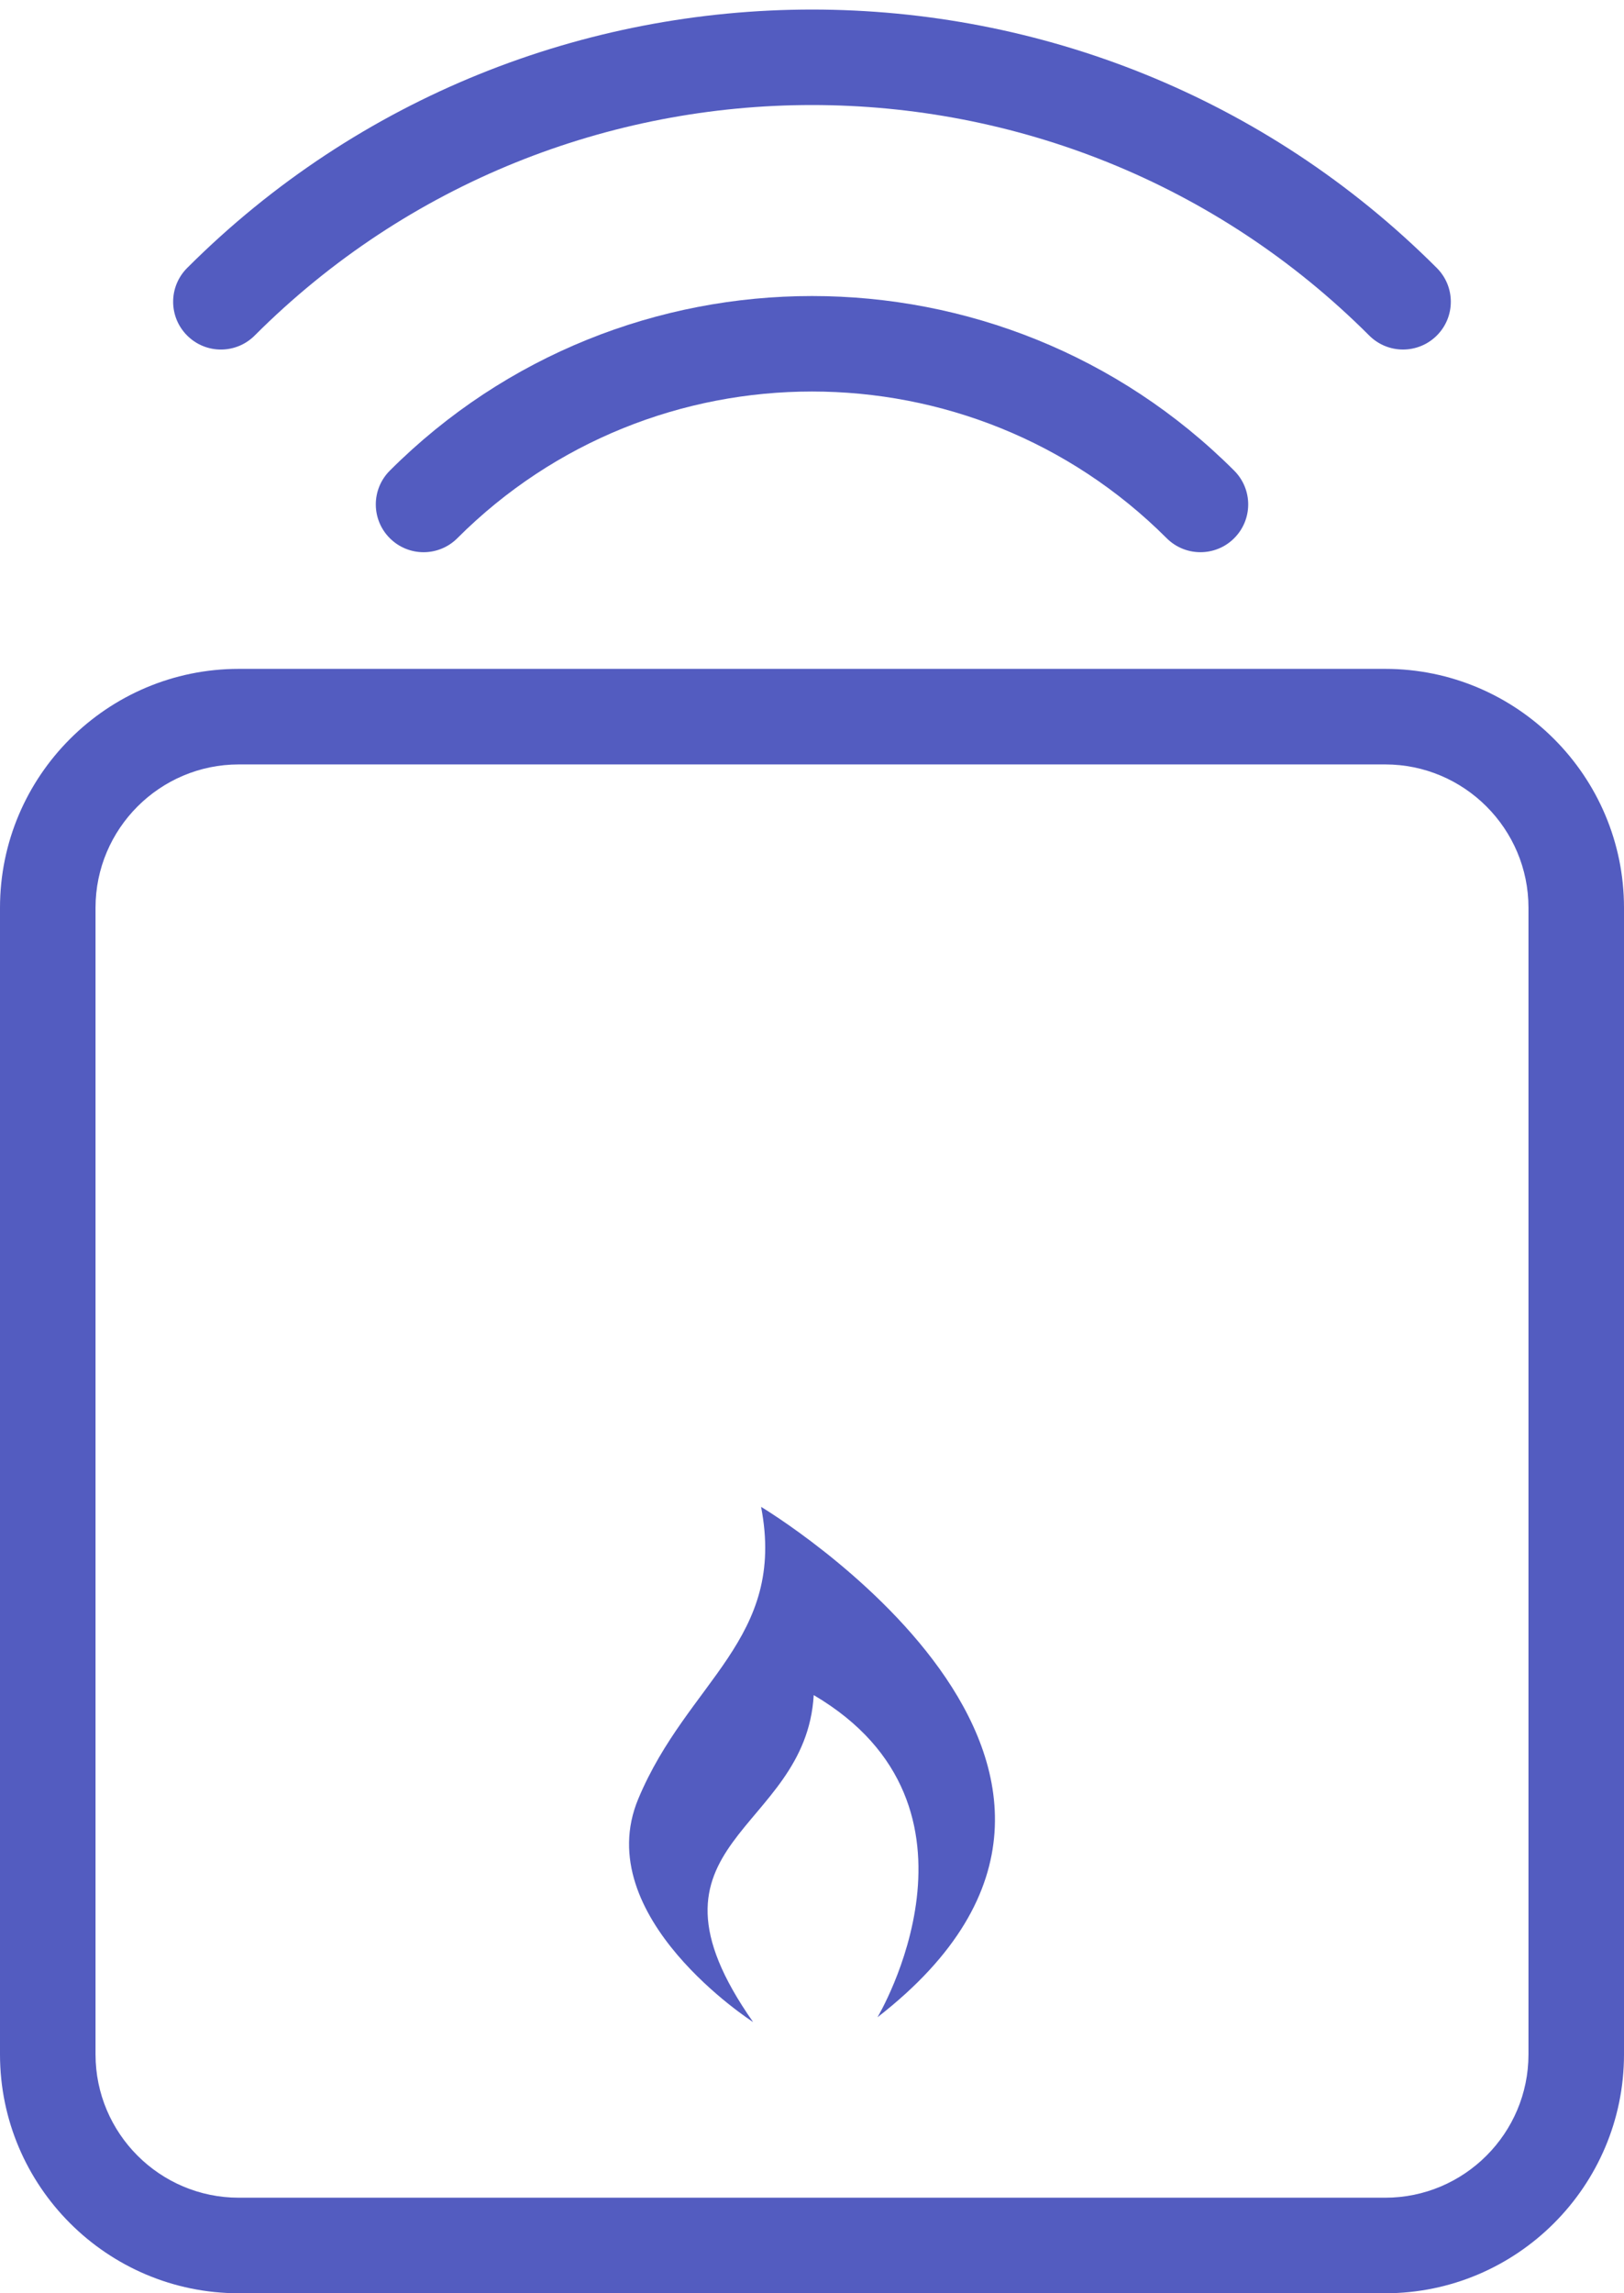
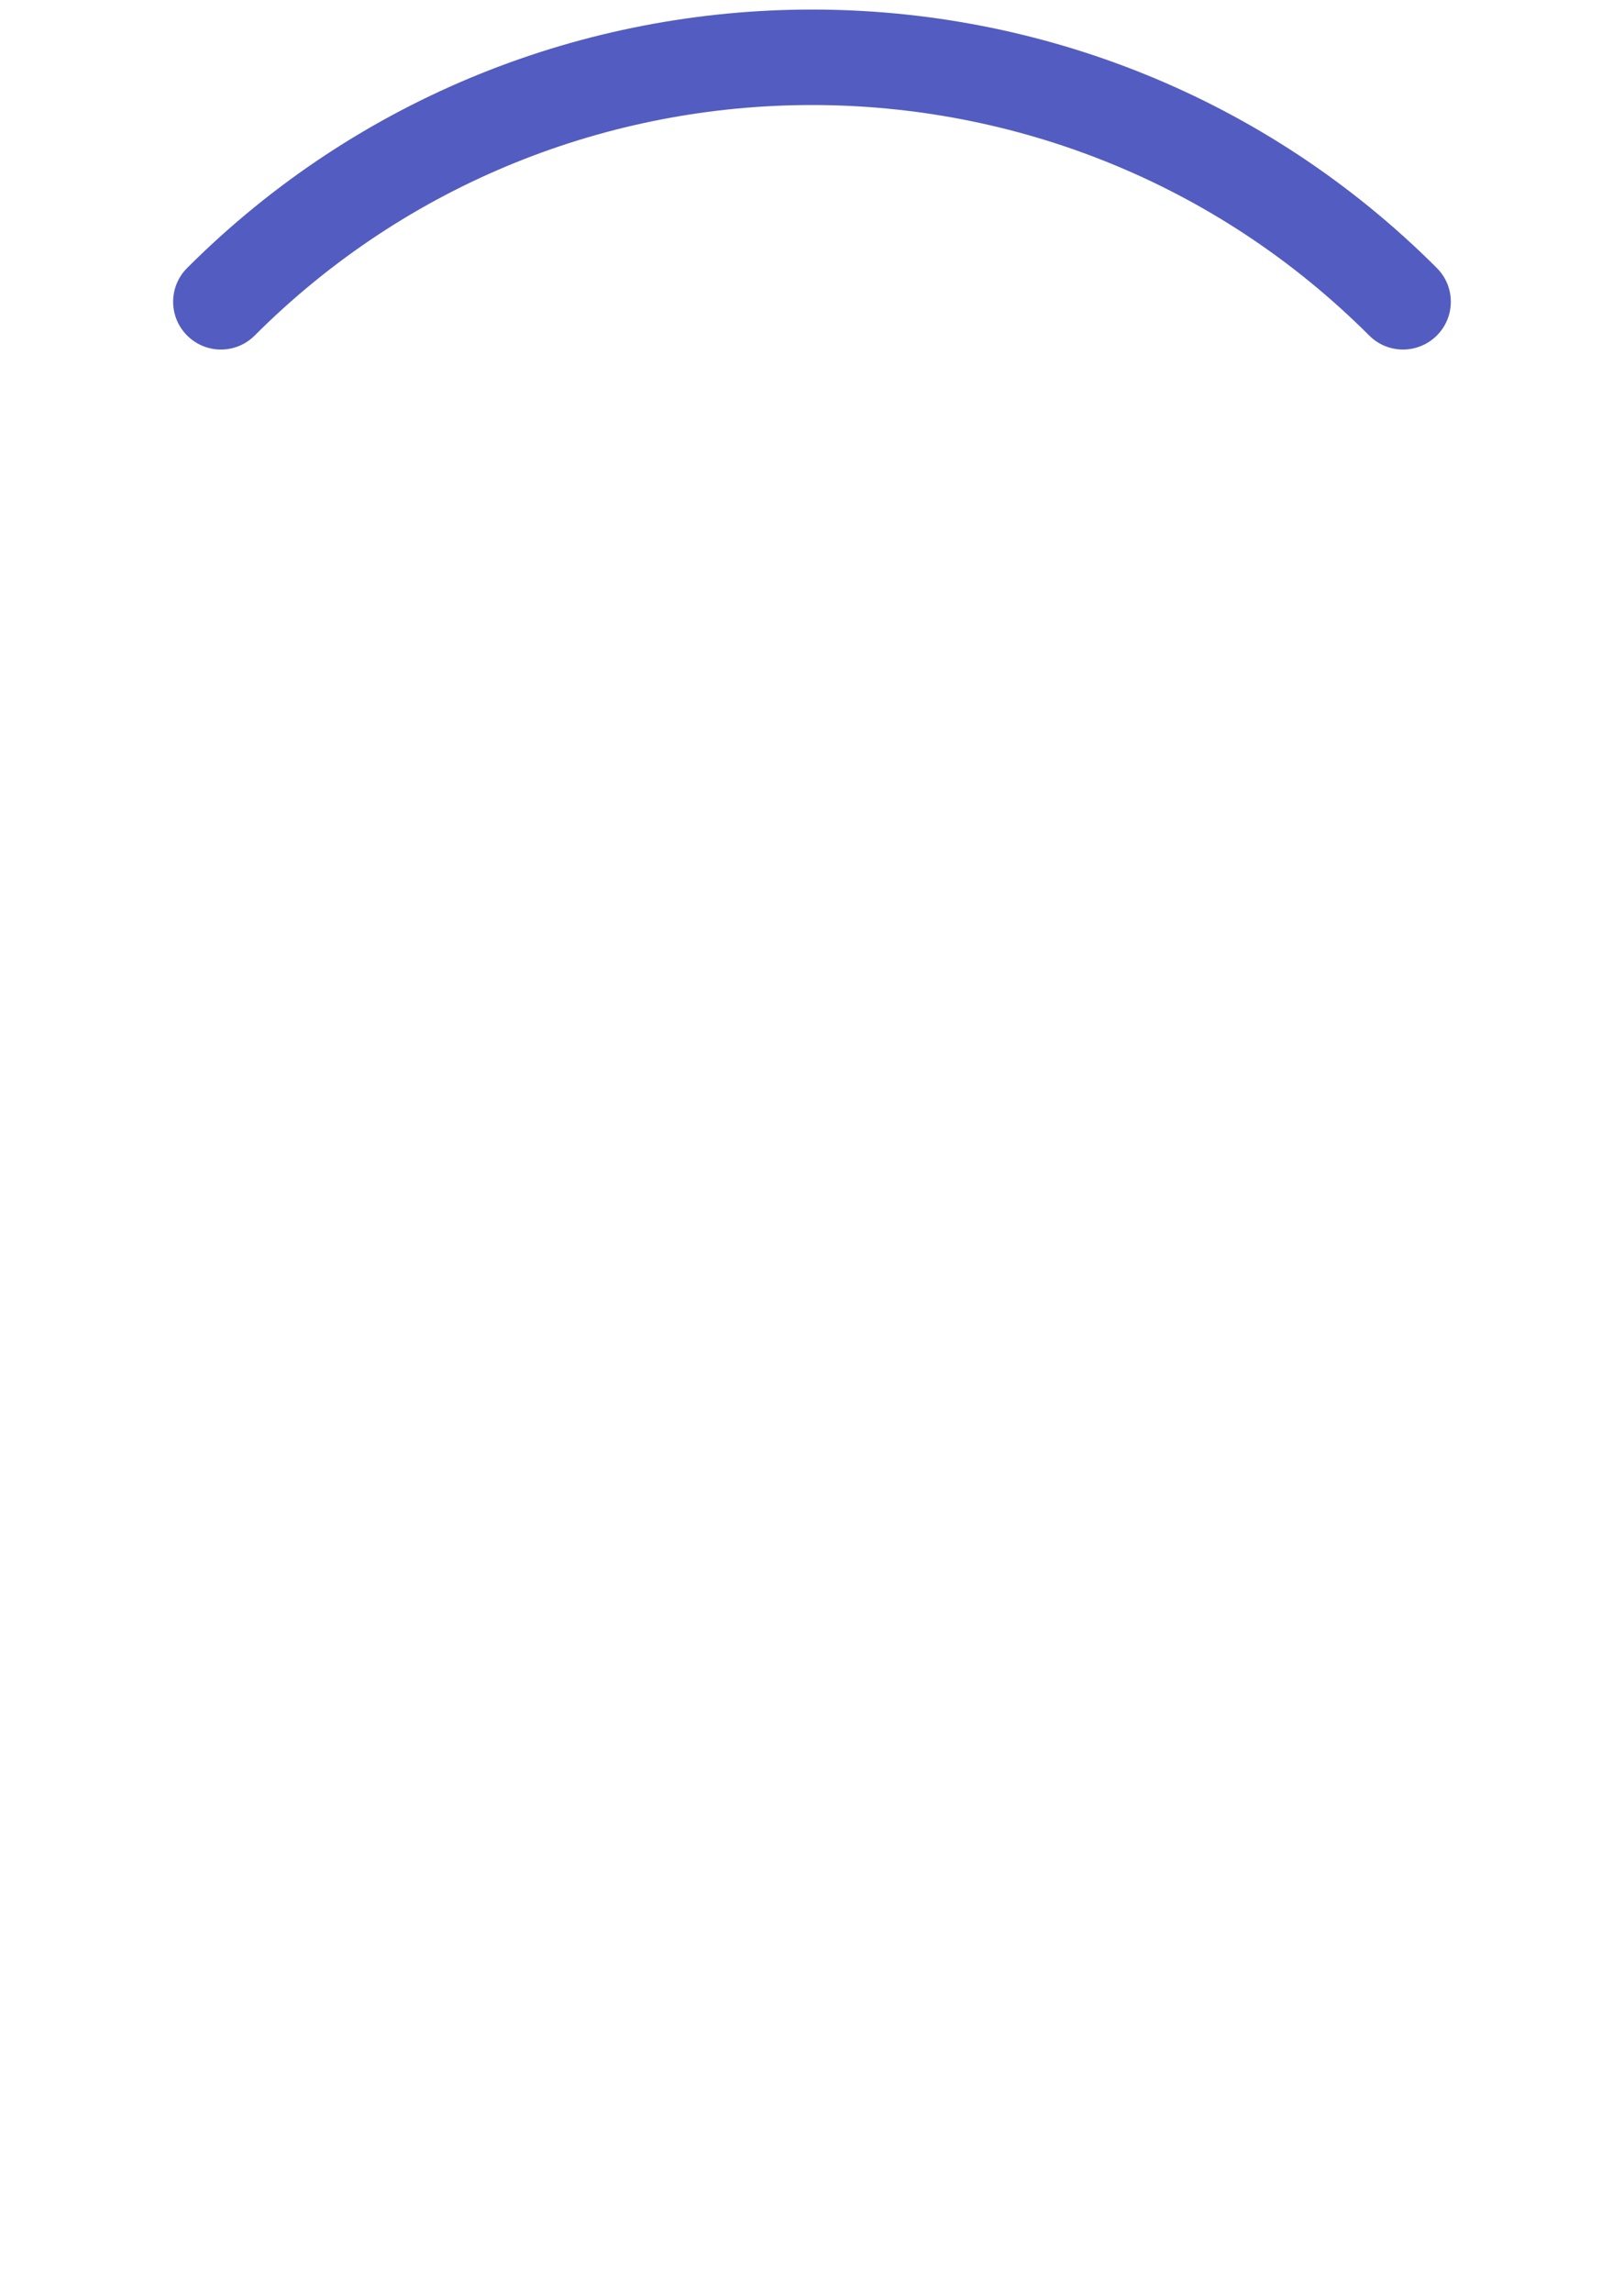
<svg xmlns="http://www.w3.org/2000/svg" version="1.1" id="Layer_1" x="0px" y="0px" viewBox="0 0 34 48" enable-background="new 0 0 34 48" xml:space="preserve">
  <g>
    <g>
      <path fill="#535CC0" d="M30.081,7.023c0.391-0.391,0.391-1.023,0-1.414c-7.212-7.212-18.949-7.212-26.163,0    c-0.391,0.391-0.391,1.023,0,1.414s1.023,0.391,1.414,0c6.434-6.433,16.901-6.433,23.334,0c0.195,0.195,0.451,0.293,0.707,0.293    S29.886,7.218,30.081,7.023z" />
    </g>
    <g>
-       <path fill="#535CC0" d="M25.839,11.265c0.391-0.391,0.391-1.023,0-1.414c-4.873-4.873-12.804-4.873-17.678,0    c-0.391,0.391-0.391,1.023,0,1.414s1.023,0.391,1.414,0c4.093-4.093,10.755-4.094,14.85,0c0.195,0.195,0.451,0.293,0.707,0.293    S25.644,11.461,25.839,11.265z" />
-     </g>
+       </g>
  </g>
  <g>
-     <path fill="#535CC0" d="M15.934,31.54c0.534,2.771-1.536,3.639-2.57,6.109c-1.035,2.47,2.403,4.674,2.403,4.674   c-2.671-3.806,1.102-3.939,1.269-6.843c3.972,2.337,1.335,6.743,1.335,6.743C25.081,37.015,15.934,31.54,15.934,31.54z" />
-     <path fill="#535CC0" d="M29,14H5c-2.757,0-5,2.243-5,5v24c0,2.757,2.243,5,5,5h24c2.757,0,5-2.243,5-5V19   C34,16.243,31.757,14,29,14z M32,43c0,1.654-1.346,3-3,3H5c-1.654,0-3-1.346-3-3V19c0-1.654,1.346-3,3-3h24c1.654,0,3,1.346,3,3V43   z" />
-   </g>
+     </g>
</svg>